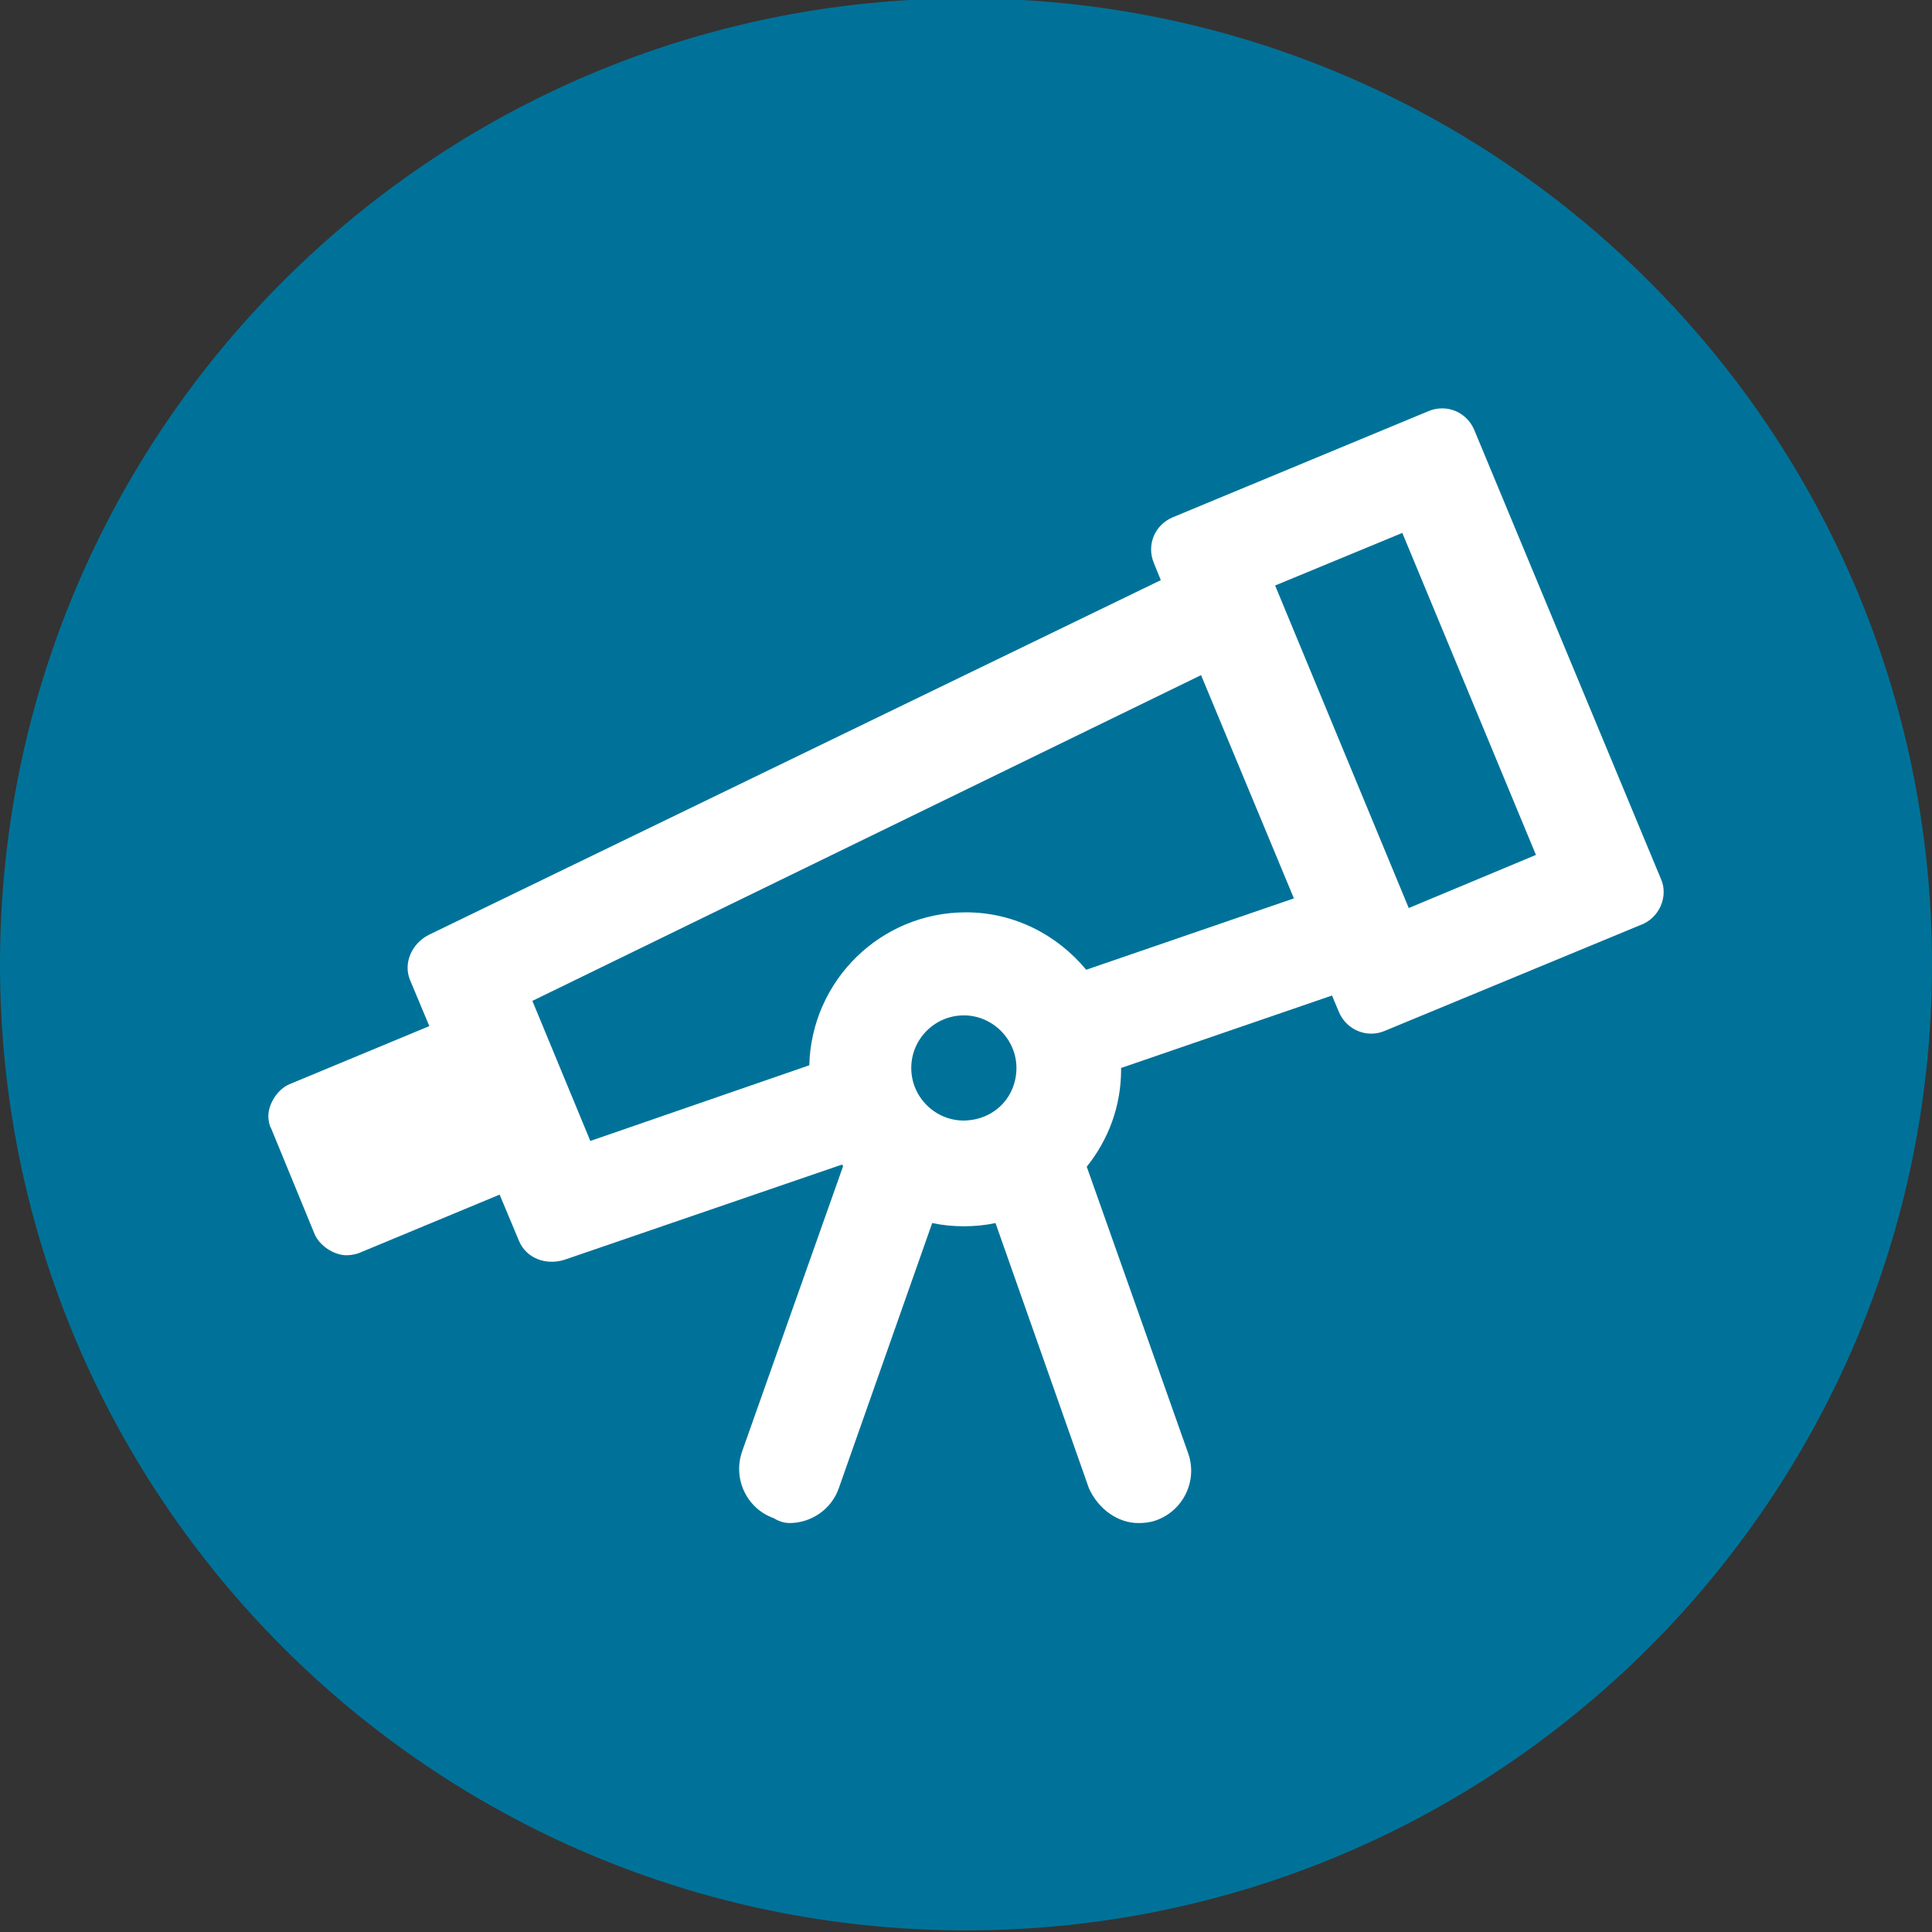
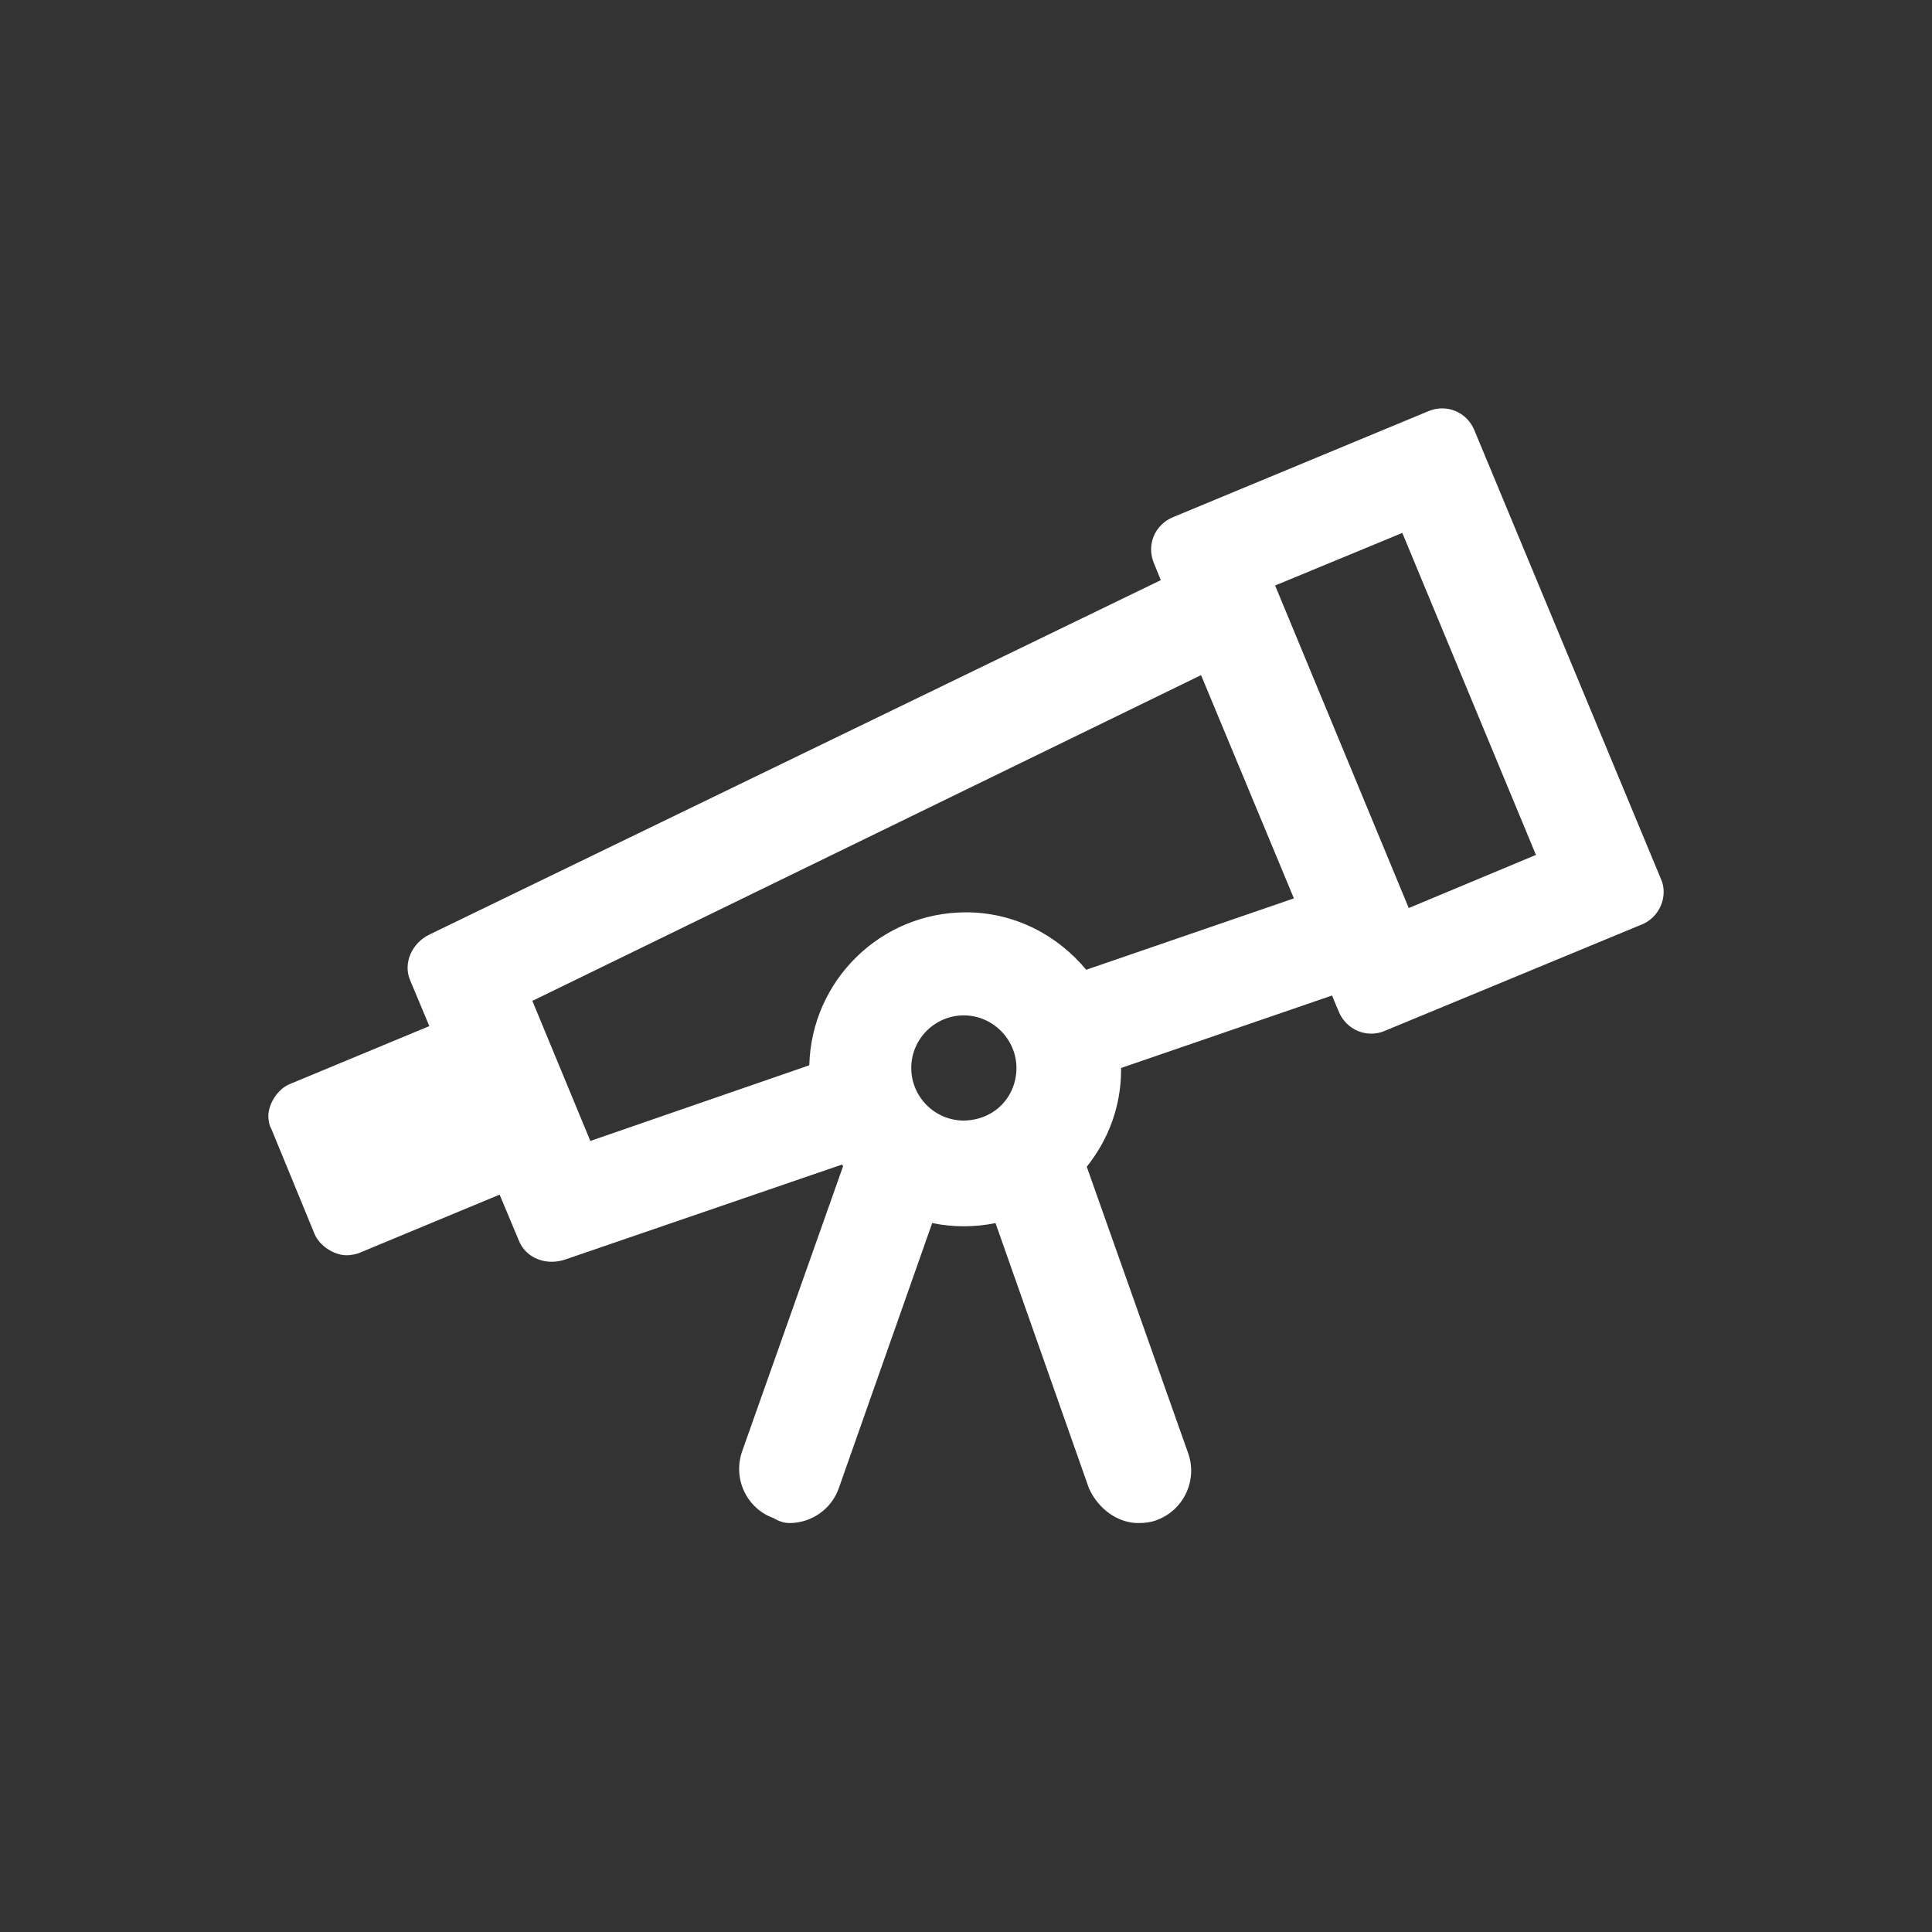
<svg xmlns="http://www.w3.org/2000/svg" xmlns:xlink="http://www.w3.org/1999/xlink" height="36" id="Ebene_1" style="enable-background:new 0 0 36 36;" version="1.1" viewBox="0 0 36 36" width="36" x="0px" xml:space="preserve" y="0px">
  <rect x="0" y="0" width="36" height="36" fill="#333333" stroke="none" />
  <style type="text/css">
	.st0{clip-path:url(#SVGID_00000118380166858029308710000009868898506918670727_);fill:#007299;}
	.st1{fill:#FFFFFF;}
</style>
  <g>
    <defs>
-       <rect height="36" id="SVGID_1_" width="36" y="-0.03" />
-     </defs>
+       </defs>
    <clipPath id="SVGID_00000045584248739894363480000000781995274912386199_">
      <use style="overflow:visible;" xlink:href="#SVGID_1_" />
    </clipPath>
-     <path d="M18,35.97   c9.94,0,18-8.06,18-18c0-9.94-8.06-18-18-18s-18,8.06-18,18C0,27.91,8.06,35.97,18,35.97" style="clip-path:url(#SVGID_00000045584248739894363480000000781995274912386199_);fill:#007299;" />
  </g>
  <g>
    <path class="st1" d="M30.56,17.24l-4.76,1.97c-0.33,0.14-0.71-0.02-0.85-0.35l-0.13-0.31l-3.93,1.35c0,0.01,0,0.02,0,0.03   c0,0.69-0.24,1.31-0.64,1.81l1.89,5.34c0.18,0.51-0.09,1.07-0.6,1.25c-0.11,0.04-0.22,0.05-0.33,0.05c-0.37,0-0.74-0.25-0.92-0.65   l-1.74-4.94c-0.19,0.04-0.39,0.06-0.59,0.06c-0.2,0-0.4-0.02-0.59-0.06l-1.74,4.94c-0.14,0.4-0.52,0.65-0.92,0.65   c-0.07,0-0.18-0.02-0.29-0.09c-0.51-0.18-0.77-0.74-0.59-1.25l1.88-5.31c-0.01-0.01-0.01-0.02-0.02-0.03l-5.16,1.77   c-0.36,0.12-0.73-0.03-0.86-0.35l-0.36-0.86l-2.6,1.08c-0.06,0.03-0.18,0.05-0.25,0.05c-0.24,0-0.51-0.18-0.6-0.4l-0.81-1.97   C5.02,20.98,5,20.87,5,20.8c0-0.24,0.18-0.51,0.4-0.6l2.6-1.08l-0.36-0.86c-0.13-0.31,0.03-0.69,0.37-0.85l13.62-6.6l-0.13-0.32   c-0.14-0.34,0.02-0.71,0.35-0.85l4.77-1.98c0.34-0.14,0.71,0.02,0.85,0.35l3.48,8.37C31.09,16.69,30.93,17.11,30.56,17.24z    M24.11,16.74l-1.73-4.16L9.92,18.65L11,21.26l4.08-1.41c0.04-1.58,1.33-2.85,2.92-2.85c0.9,0,1.7,0.42,2.24,1.07L24.11,16.74z    M18.94,19.9c0-0.53-0.44-0.98-0.98-0.98c-0.54,0-0.98,0.44-0.98,0.98c0,0.54,0.44,0.98,0.98,0.98   C18.54,20.87,18.94,20.43,18.94,19.9z M28.62,15.93l-2.49-6l-2.37,0.98l2.49,6.01L28.62,15.93z" />
  </g>
</svg>